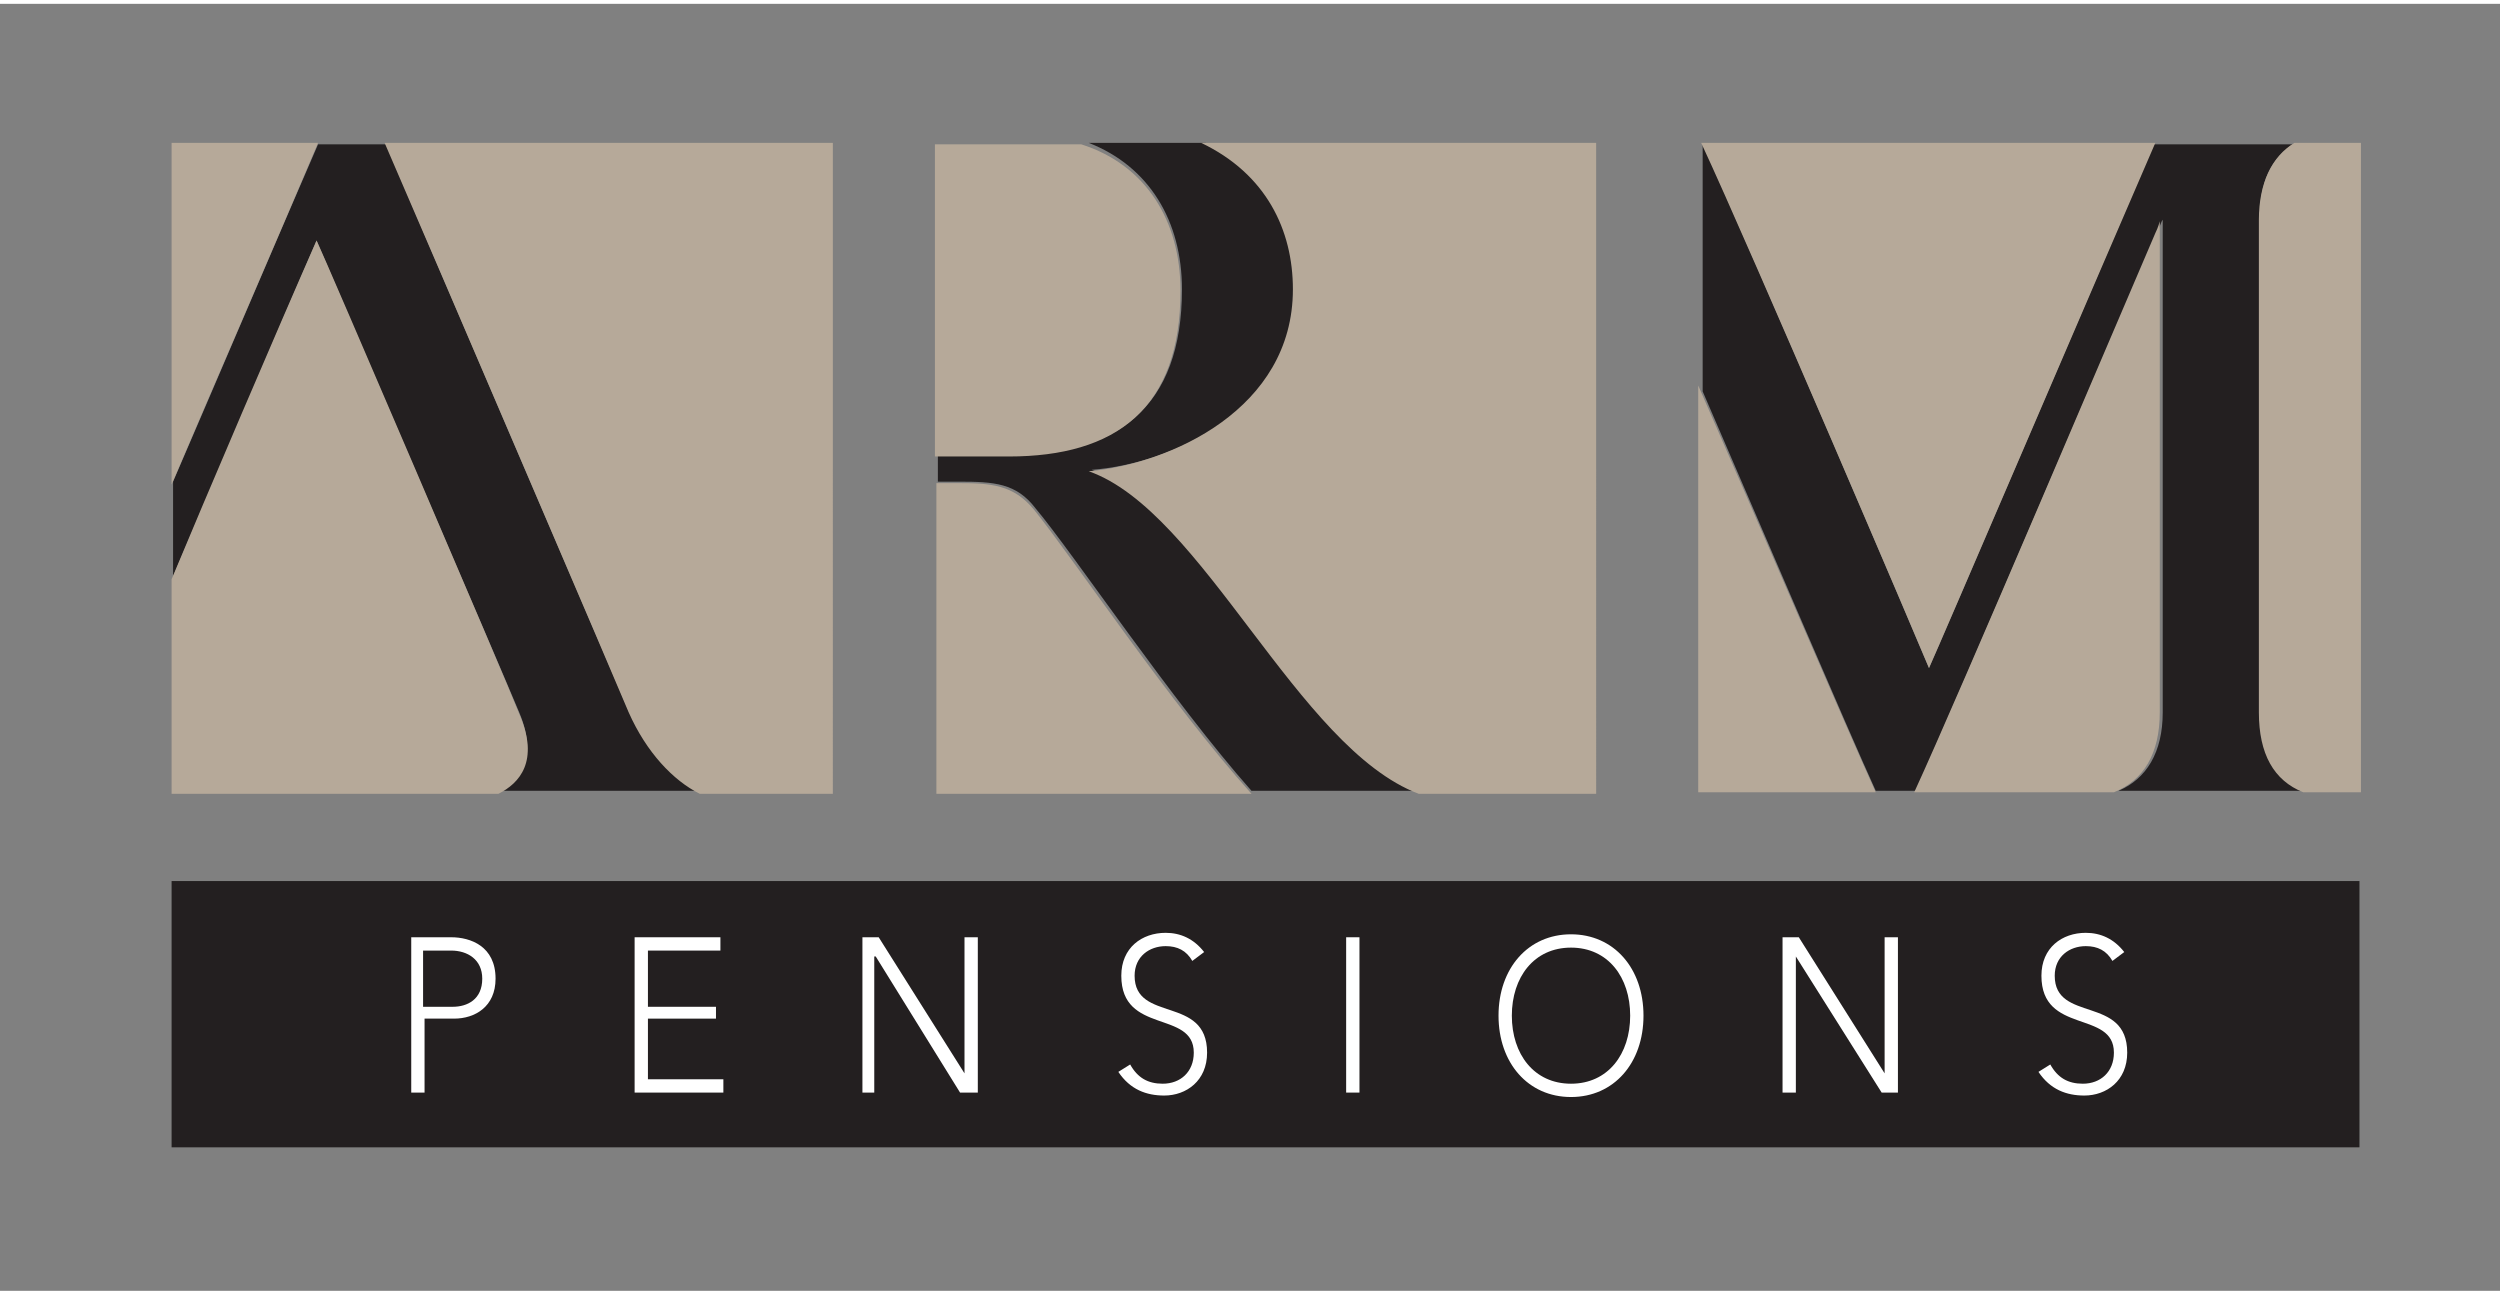
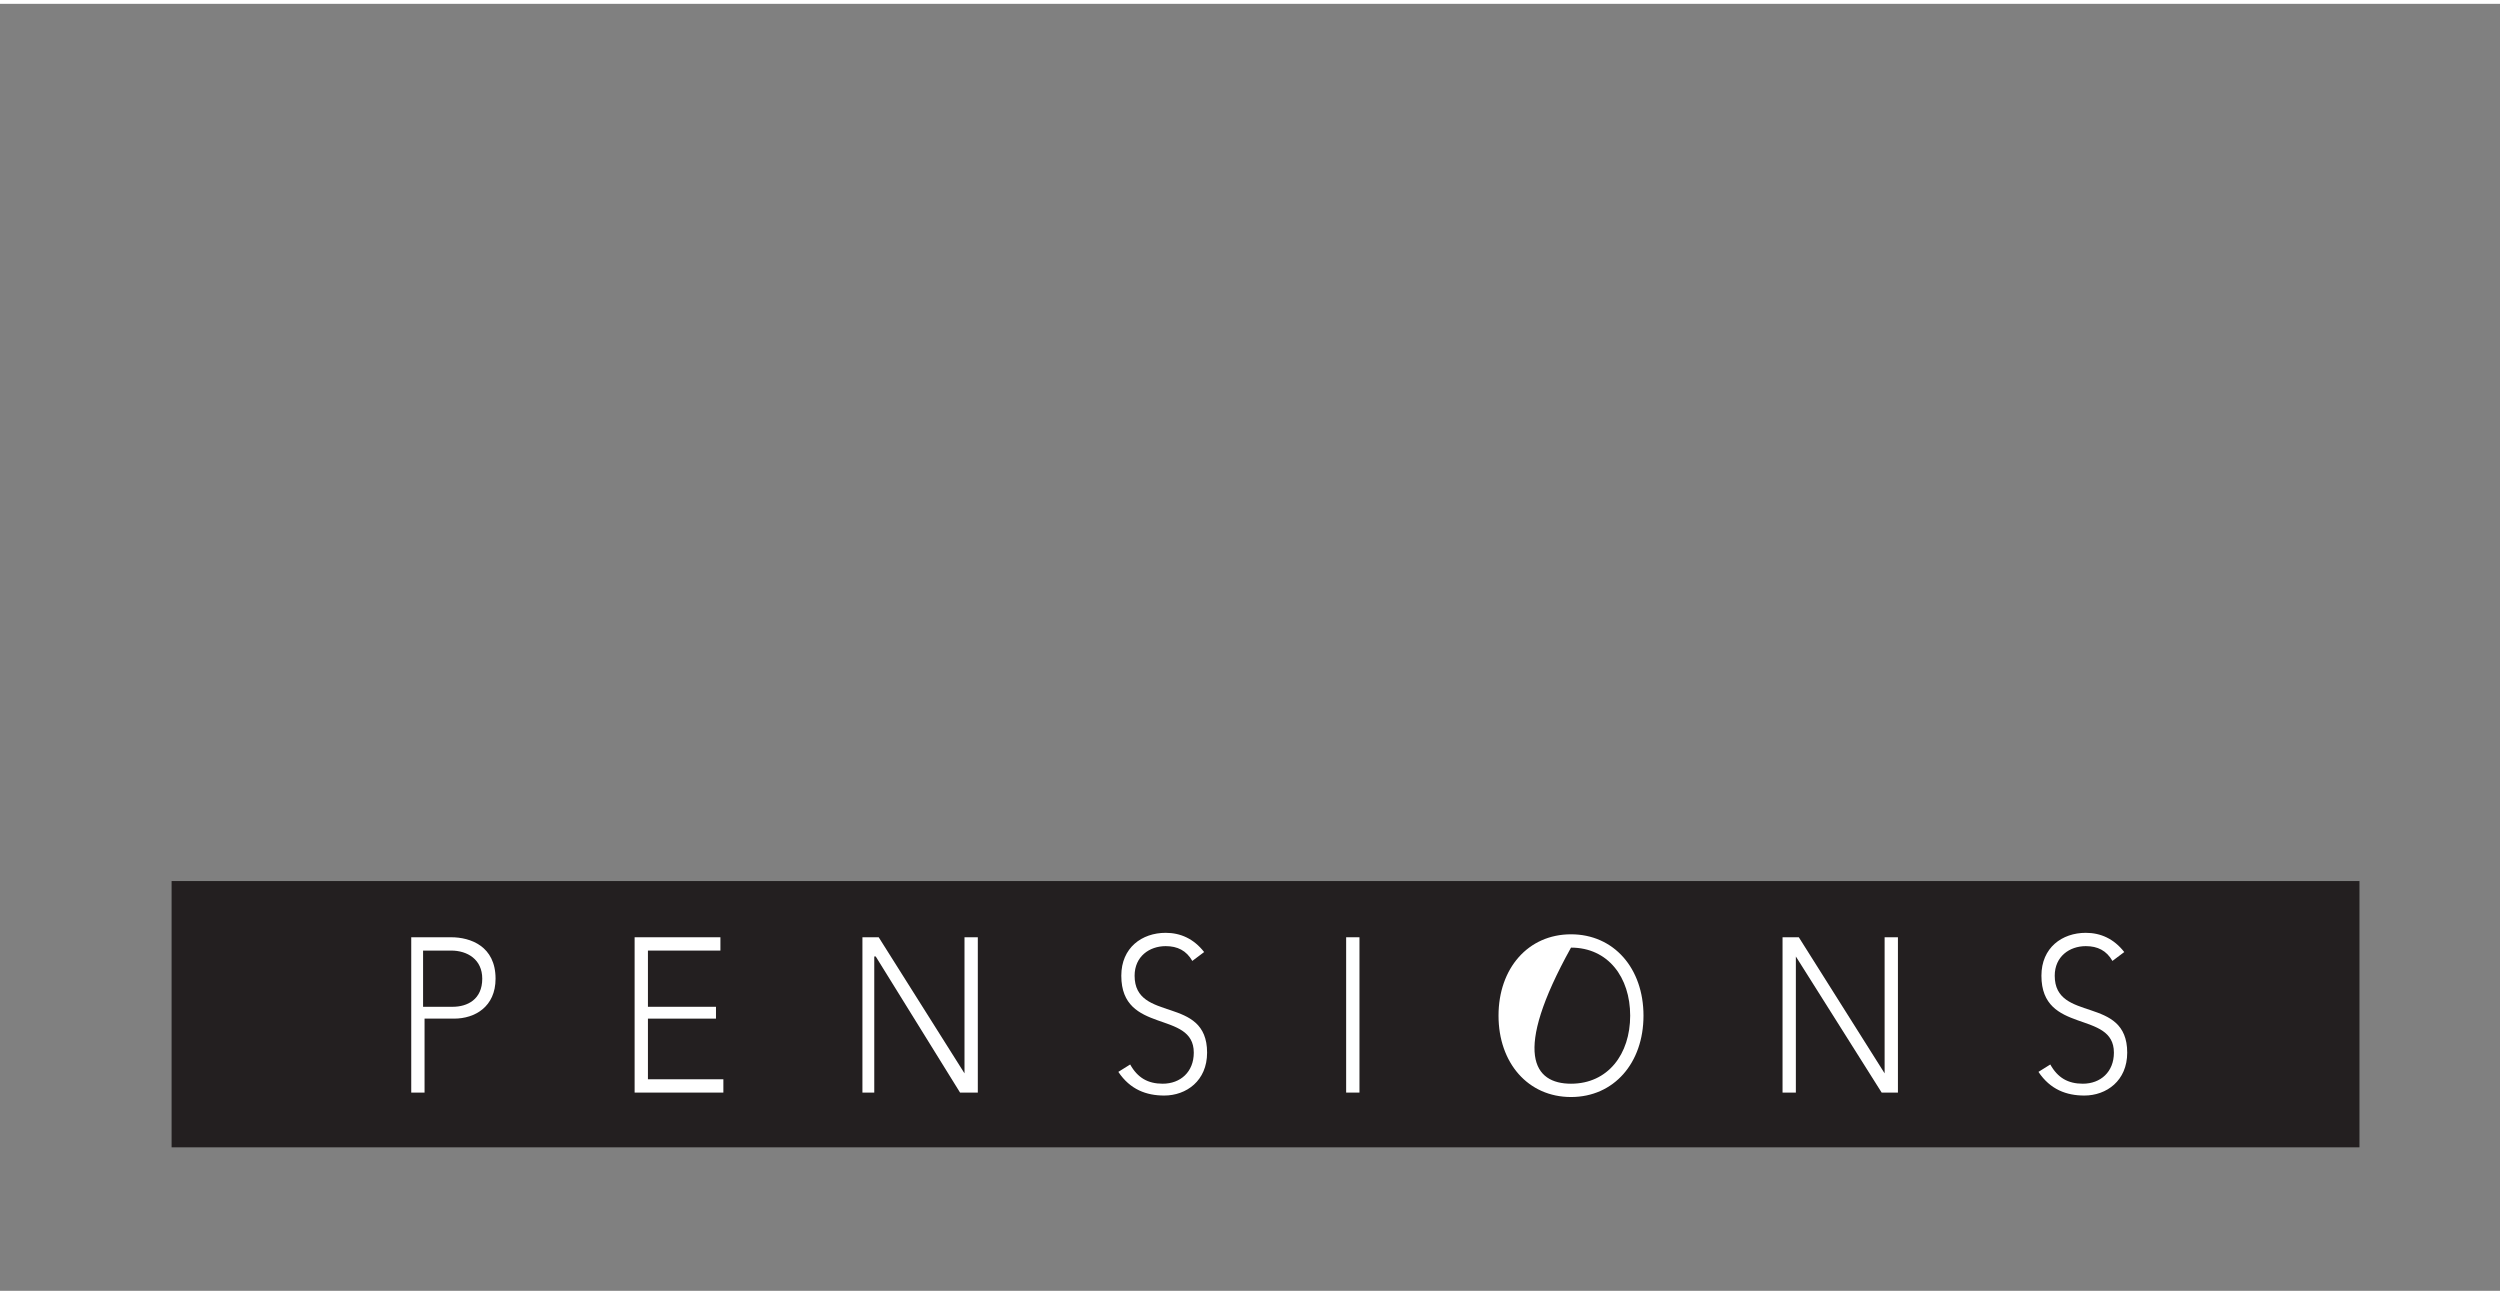
<svg xmlns="http://www.w3.org/2000/svg" xmlns:xlink="http://www.w3.org/1999/xlink" version="1.1" id="Layer_1" x="0px" y="0px" width="168px" height="87px" viewBox="0 0 169 87" style="enable-background:new 0 0 169 87;" xml:space="preserve">
  <rect x="0" y="0" width="169" height="87" fill="#808080" stroke="none" />
  <style type="text/css">
	.st0{clip-path:url(#SVGID_2_);fill:#231F20;}
	.st1{clip-path:url(#SVGID_2_);fill:#B6A999;}
	.st2{fill:#231F20;}
	.st3{clip-path:url(#SVGID_4_);fill:#FFFFFF;}
</style>
  <g>
    <g>
      <defs>
-         <rect id="SVGID_1_" x="11.6" y="9.4" width="148" height="67.9" />
-       </defs>
+         </defs>
      <clipPath id="SVGID_2_">
        <use xlink:href="#SVGID_1_" style="overflow:visible;" />
      </clipPath>
      <path class="st0" d="M155,9.5h-9.4c-3.3,7.7-14.6,34.1-15.2,35.4c-0.4-1-11.9-28-15.3-35.4h0v16.7c4.2,9.7,9.7,22.6,11.7,27h2.7    c3-6.6,14-32.6,16.3-37.7c0.2-0.4,0.3-0.8,0.4-0.9c0,0.1,0,0.6,0,0.9v32.4c0,2.7-1.1,4.5-3,5.3h12.5c-1.8-0.8-2.9-2.6-2.9-5.3    V14.6C152.7,12.1,153.5,10.5,155,9.5 M79.9,19.3c0,8-4.4,11.2-11.6,11.2h-4.9v1.8h1.4c2.4,0,3.9,0.1,5.2,1.8    c2.6,3.1,9.2,13,14.6,19.1h11.3c-8.2-3.2-14.5-19-22.1-21.7c5.5-0.4,13.8-4.2,13.8-12.3c0-4-1.8-7.7-6.1-9.8h-7.9    C77.7,11,79.9,14.7,79.9,19.3 M26.1,9.5h-4.6c-3,6.9-7.2,16.8-9.8,22.8v6.4c2.3-5.4,7.2-16.9,9.7-22.7c0.4,1,12.8,29.7,13.7,31.9    c1.3,3.1,0,4.6-1.3,5.3h13.4c-1.8-0.9-3.5-2.8-4.7-5.4C42.1,46.9,29.4,17.3,26.1,9.5" />
      <path class="st1" d="M11.6,9.4v23.1c2.5-5.9,6.9-16,9.9-23.1H11.6z M21.4,16c-2.6,5.9-7.6,17.6-9.8,22.9v14.5h22.1    c1.4-0.7,2.8-2.2,1.4-5.4C34.2,45.7,21.9,17,21.4,16 M26,9.4c3.3,7.6,16.1,37.5,16.5,38.5c1.2,2.7,3,4.6,4.8,5.5h9V9.4H26z     M63.2,9.4v21.2h5c7.2,0,11.6-3.2,11.6-11.2c0-4.7-2.3-8.5-6.7-9.9H63.2z M64.7,32.4h-1.4v21h21.3c-5.5-6.1-12.1-16-14.7-19.2    C68.5,32.5,67,32.4,64.7,32.4 M95.9,53.4h12V9.4H81.2c4.4,2.1,6.2,5.9,6.2,9.9c0,8.1-8.3,11.8-13.8,12.3    C81.3,34.3,87.7,50.3,95.9,53.4 M126.8,53.3c-2-4.4-7.7-17.7-12-27.5v27.5H126.8z M145.7,15.5c-2.2,5.1-13.3,31.3-16.3,37.8h13.5    c2-0.8,3.1-2.6,3.1-5.4V15.6c0-0.3,0-0.8,0-0.9C146,14.7,145.9,15.1,145.7,15.5 M130.4,44.9c0.6-1.3,12-27.9,15.3-35.5H115    C118.4,16.7,130,43.9,130.4,44.9 M152.7,14.6v33.3c0,2.8,1,4.6,3,5.4h3.9V9.4h-4.5C153.6,10.3,152.7,12.1,152.7,14.6" />
    </g>
    <rect x="11.6" y="59.3" class="st2" width="147.9" height="18" />
    <g>
      <defs>
        <rect id="SVGID_3_" x="11.6" y="9.4" width="148" height="67.9" />
      </defs>
      <clipPath id="SVGID_4_">
        <use xlink:href="#SVGID_3_" style="overflow:visible;" />
      </clipPath>
      <path class="st3" d="M27.8,63.1h2.7c1.3,0,3,0.6,3,2.8c0,1.9-1.4,2.7-2.8,2.7h-2v5h-0.9V63.1z M28.6,67.8h2c1,0,2-0.5,2-1.9    c0-1.3-1-1.9-2.1-1.9h-1.9V67.8z" />
      <polygon class="st3" points="42.9,63.1 48.7,63.1 48.7,64 43.8,64 43.8,67.8 48.4,67.8 48.4,68.6 43.8,68.6 43.8,72.7 48.9,72.7     48.9,73.6 42.9,73.6   " />
      <polygon class="st3" points="58.3,63.1 59.4,63.1 65.2,72.3 65.2,72.3 65.2,63.1 66.1,63.1 66.1,73.6 64.9,73.6 59.2,64.4     59.1,64.4 59.1,73.6 58.3,73.6   " />
      <path class="st3" d="M76.4,71.7c0.5,0.9,1.2,1.3,2.2,1.3c1.2,0,2.1-0.8,2.1-2.1c0-2.9-4.9-1.2-4.9-5.2c0-1.9,1.4-2.9,3-2.9    c1,0,1.9,0.4,2.6,1.3l-0.8,0.6c-0.4-0.7-1-1-1.8-1c-1.1,0-2.1,0.7-2.1,2c0,3.2,4.9,1.3,4.9,5.2c0,1.9-1.4,2.9-2.9,2.9    c-1.2,0-2.3-0.4-3.1-1.6L76.4,71.7z" />
      <rect x="91" y="63.1" class="st3" width="0.9" height="10.5" />
-       <path class="st3" d="M106.2,62.9c2.9,0,4.9,2.3,4.9,5.5c0,3.2-2,5.5-4.9,5.5c-2.9,0-4.9-2.3-4.9-5.5    C101.3,65.2,103.3,62.9,106.2,62.9 M106.2,73c2.5,0,4-2,4-4.6c0-2.6-1.5-4.6-4-4.6c-2.5,0-4,2-4,4.6C102.2,71,103.7,73,106.2,73" />
+       <path class="st3" d="M106.2,62.9c2.9,0,4.9,2.3,4.9,5.5c0,3.2-2,5.5-4.9,5.5c-2.9,0-4.9-2.3-4.9-5.5    C101.3,65.2,103.3,62.9,106.2,62.9 M106.2,73c2.5,0,4-2,4-4.6c0-2.6-1.5-4.6-4-4.6C102.2,71,103.7,73,106.2,73" />
      <polygon class="st3" points="120.5,63.1 121.6,63.1 127.4,72.3 127.4,72.3 127.4,63.1 128.3,63.1 128.3,73.6 127.2,73.6     121.4,64.4 121.4,64.4 121.4,73.6 120.5,73.6   " />
      <path class="st3" d="M138.6,71.7c0.5,0.9,1.2,1.3,2.2,1.3c1.2,0,2.1-0.8,2.1-2.1c0-2.9-4.9-1.2-4.9-5.2c0-1.9,1.4-2.9,3-2.9    c1,0,1.9,0.4,2.6,1.3l-0.8,0.6c-0.4-0.7-1-1-1.8-1c-1.1,0-2.1,0.7-2.1,2c0,3.2,4.9,1.3,4.9,5.2c0,1.9-1.4,2.9-2.9,2.9    c-1.2,0-2.3-0.4-3.1-1.6L138.6,71.7z" />
    </g>
  </g>
</svg>